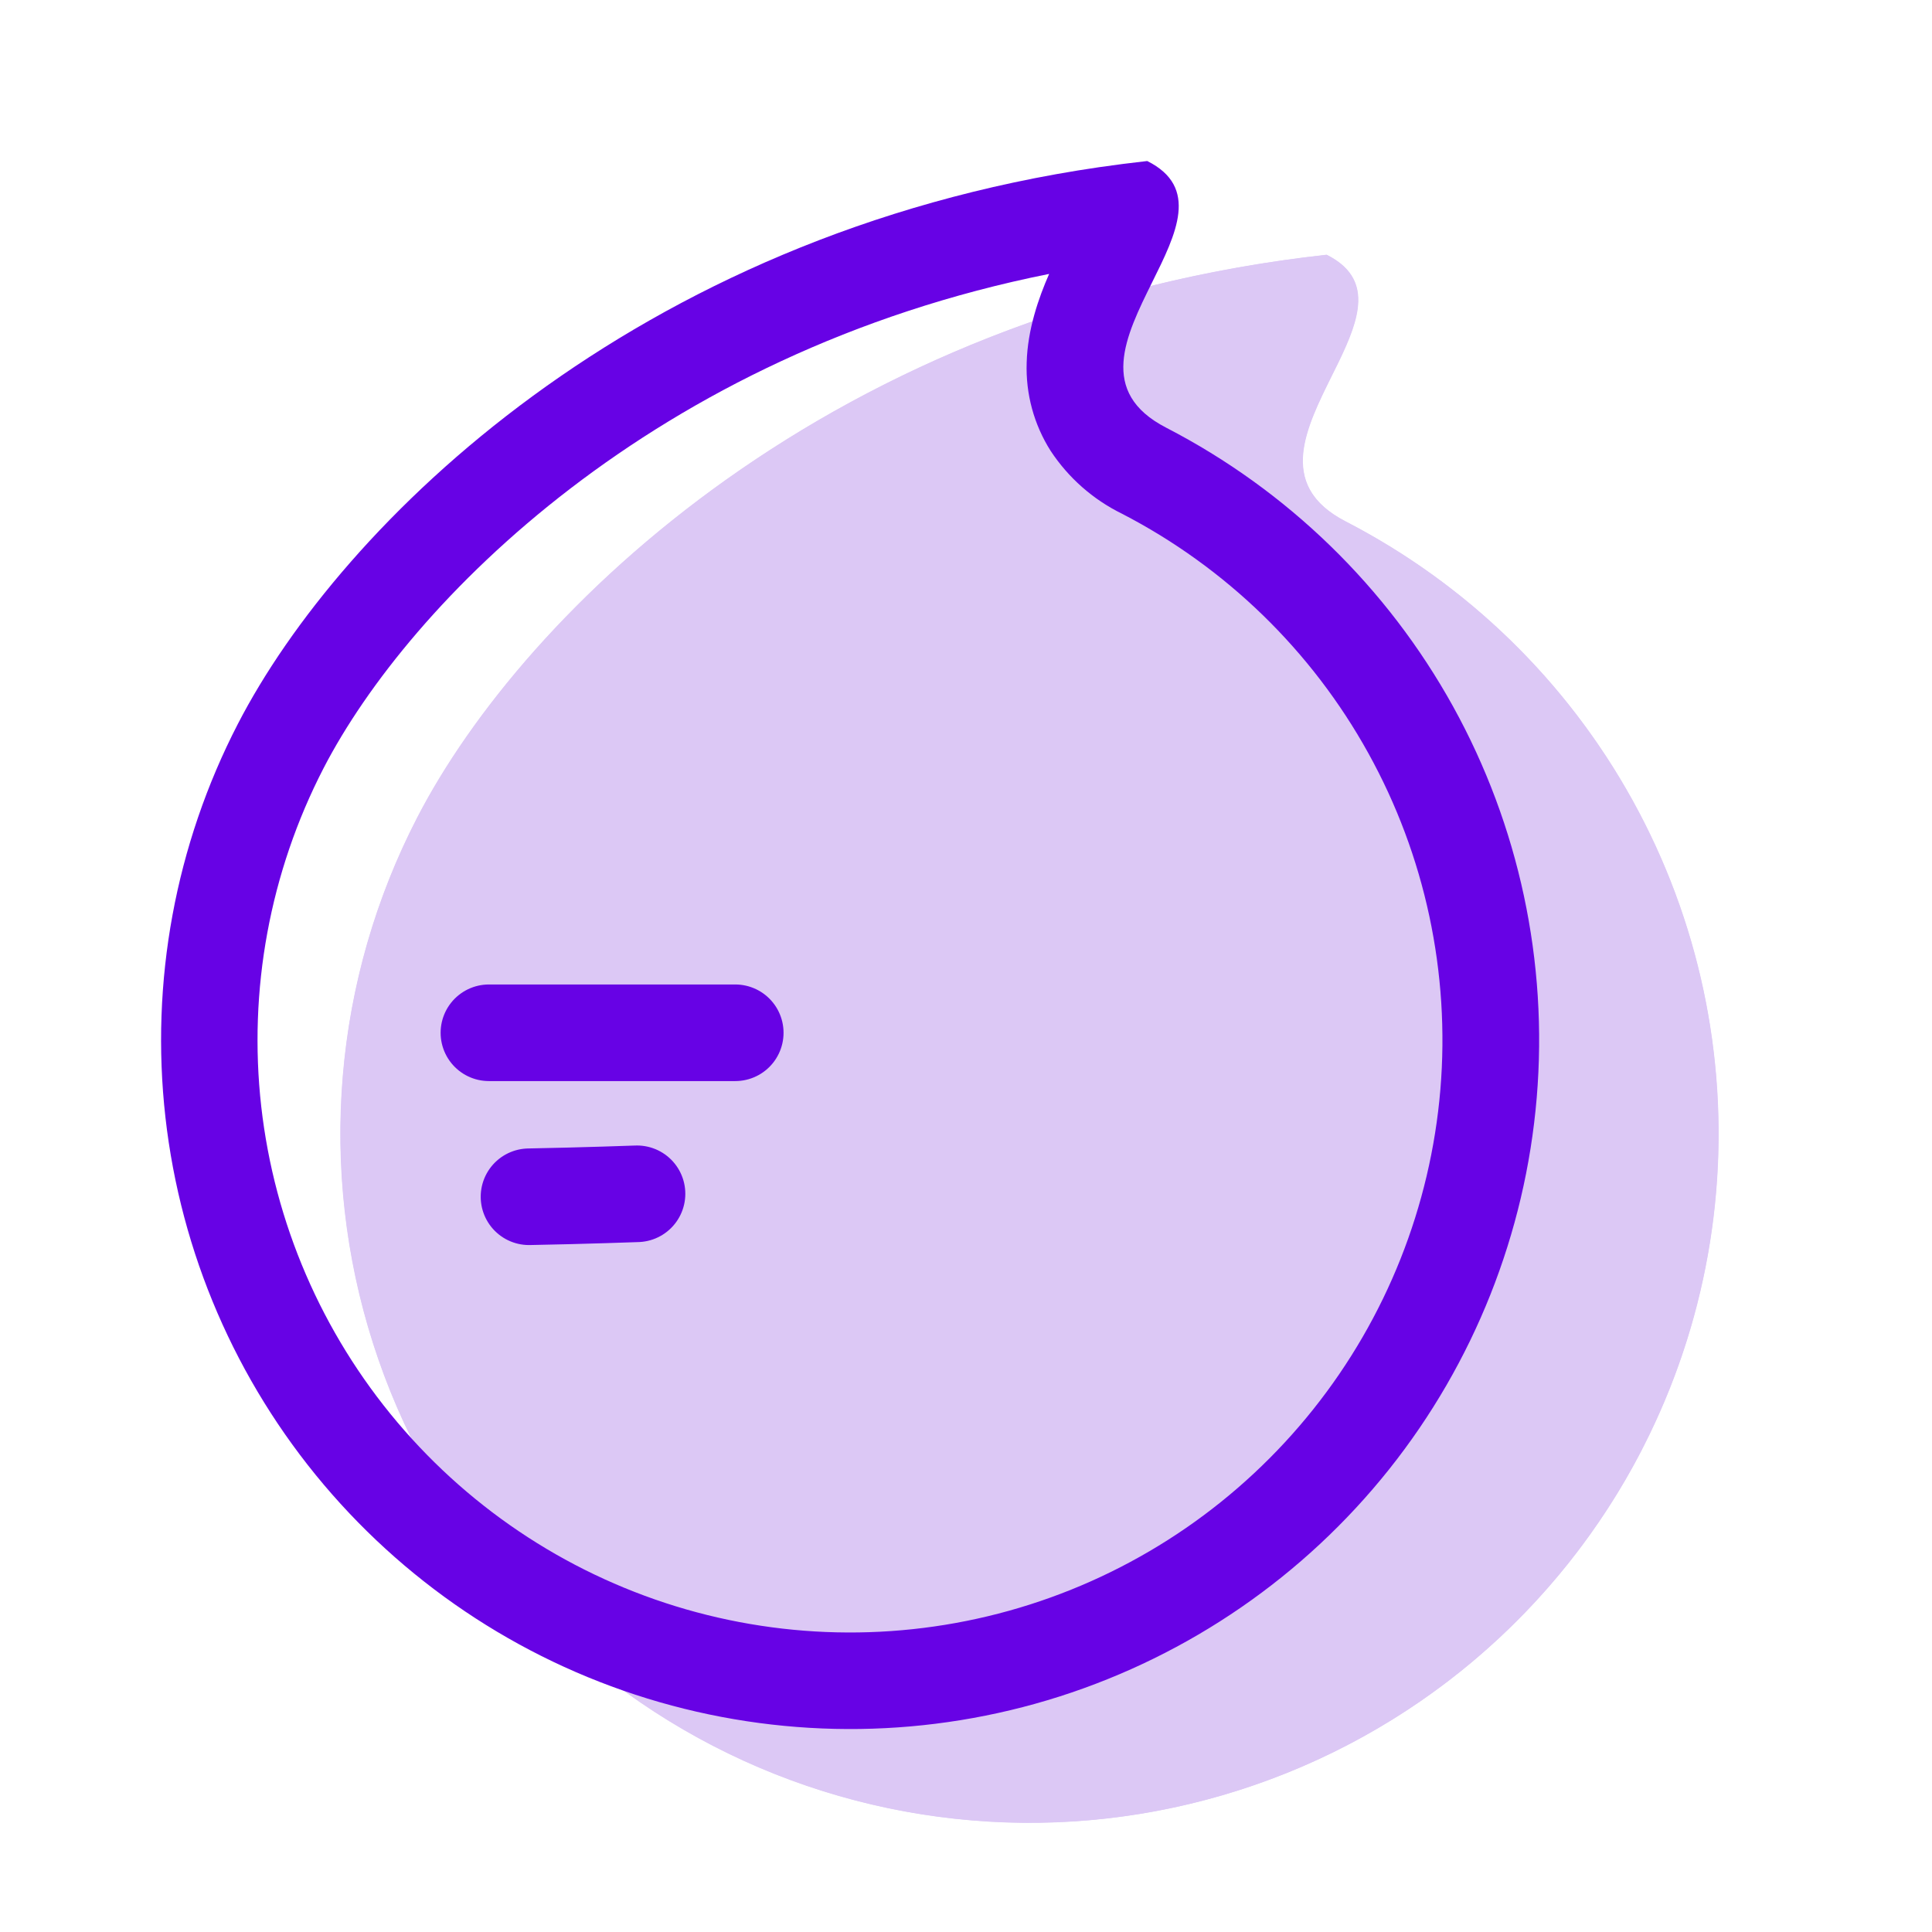
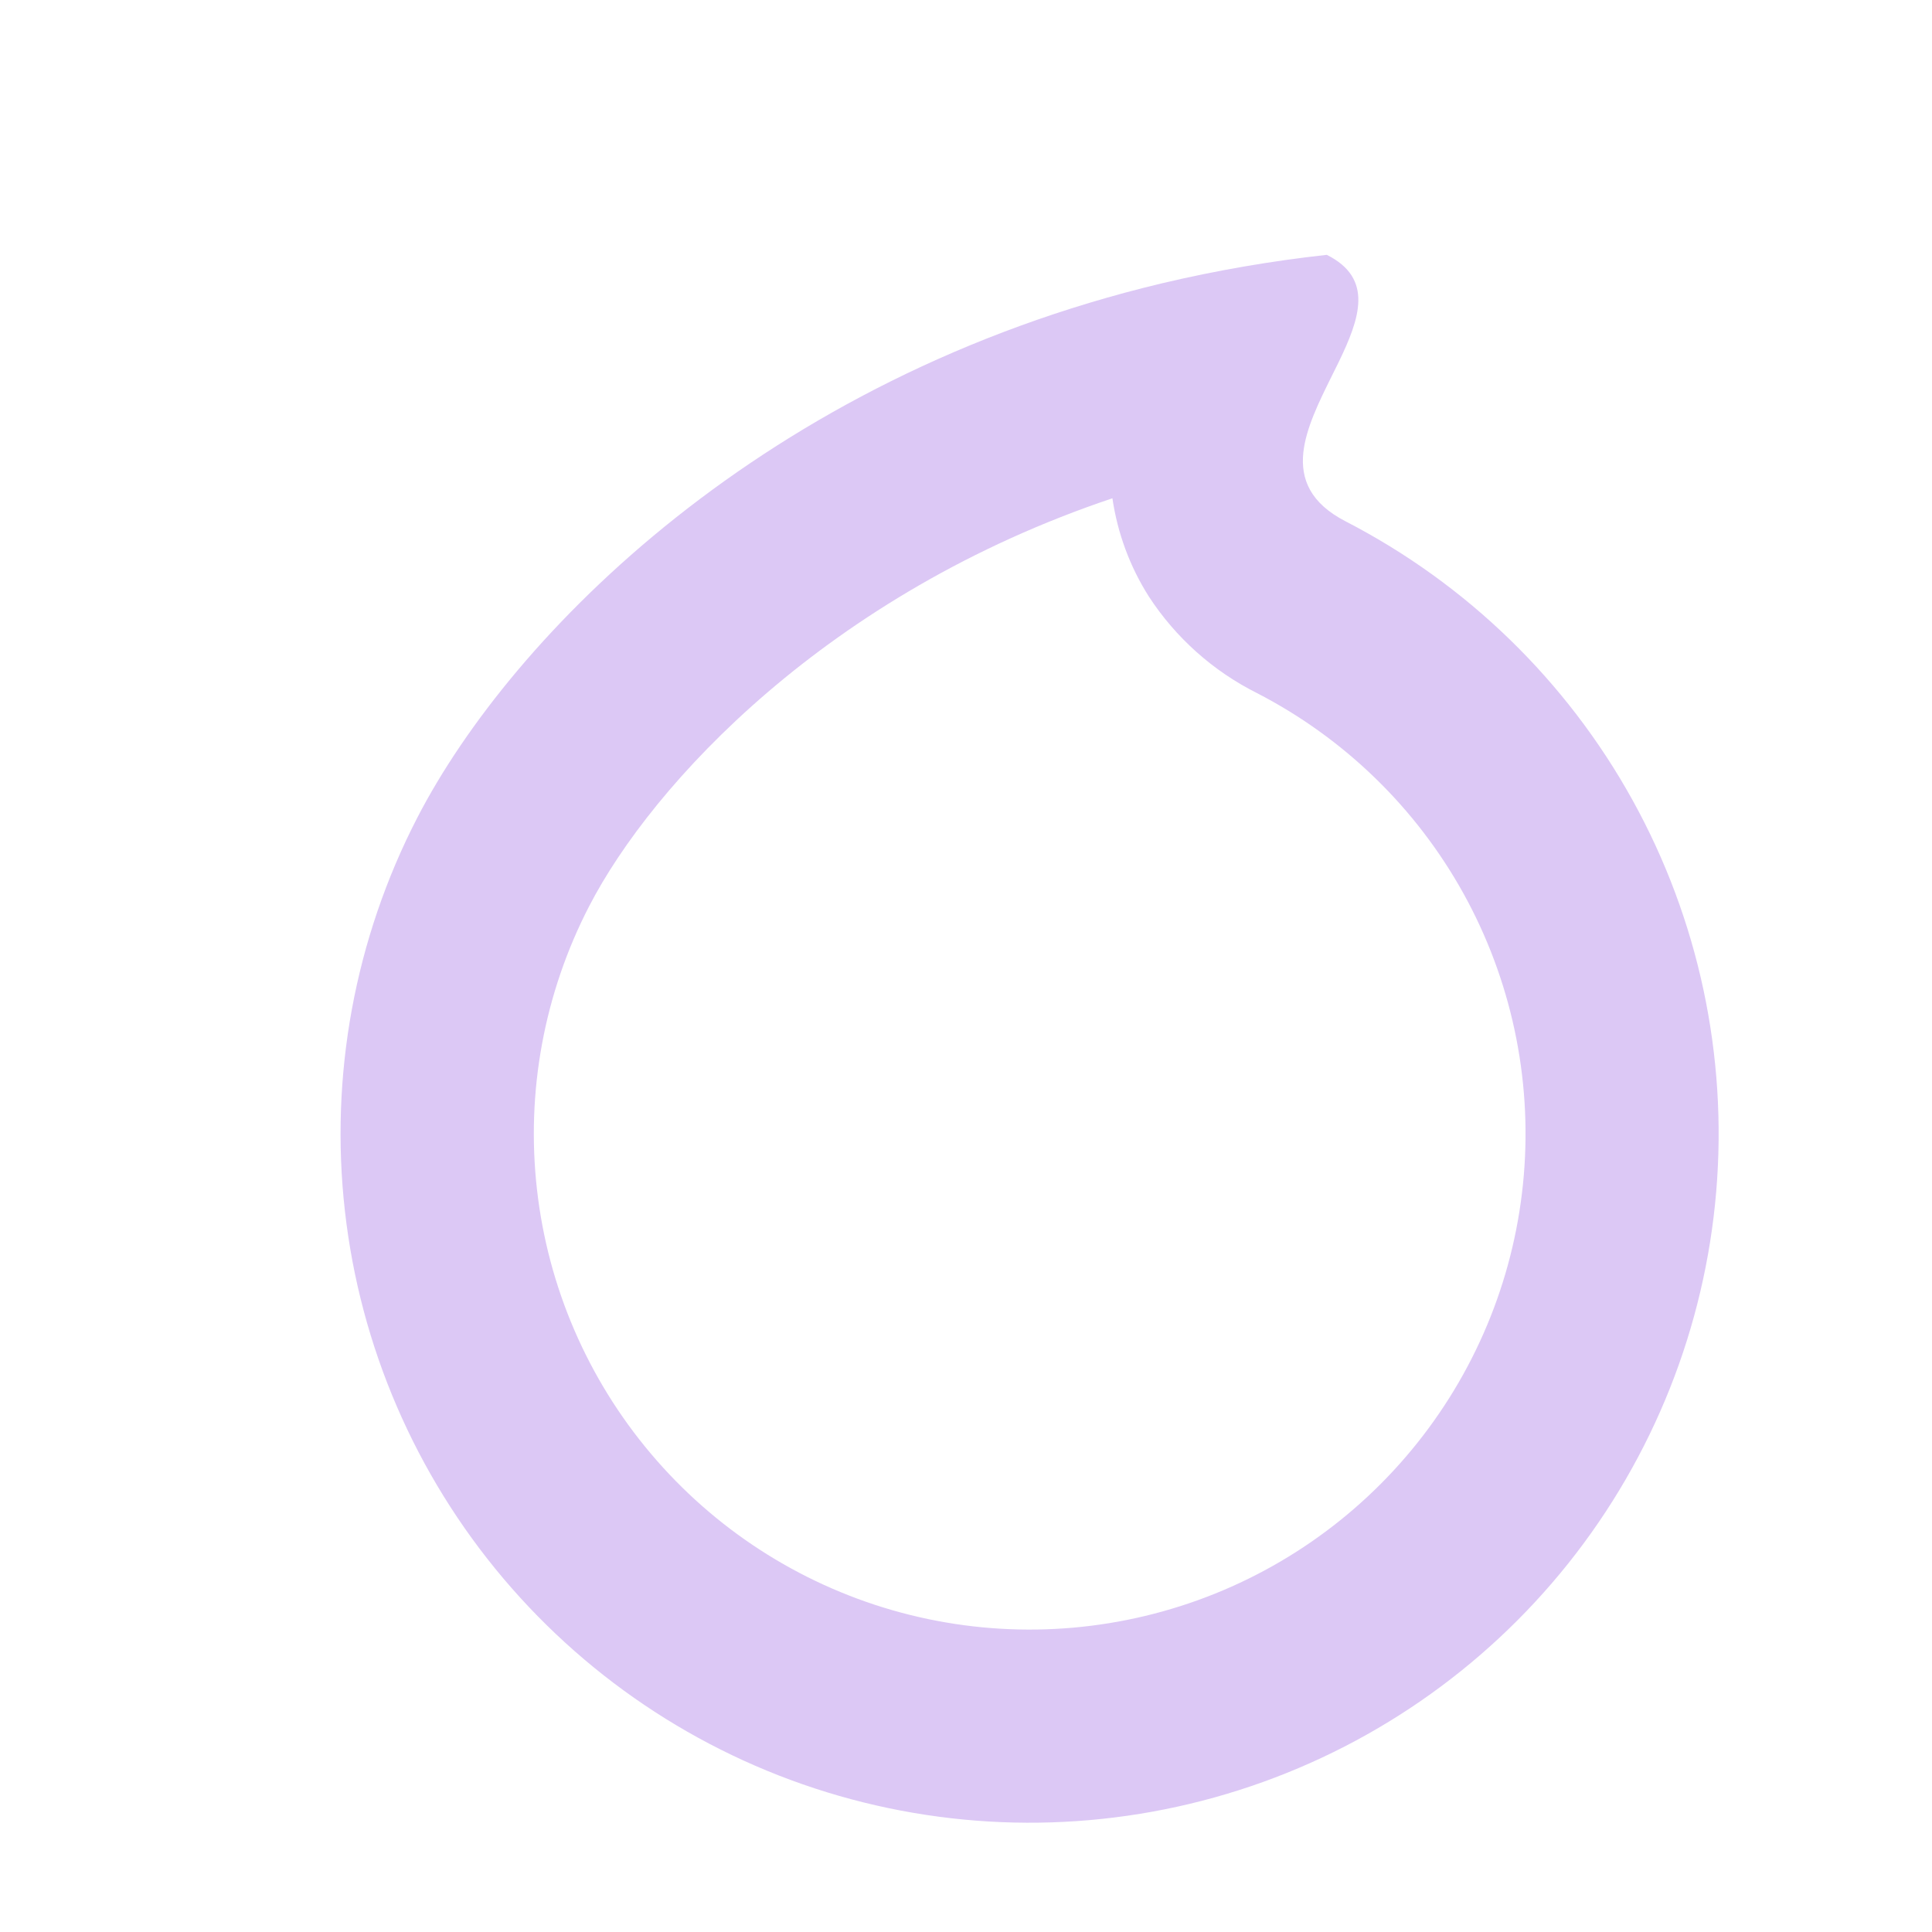
<svg xmlns="http://www.w3.org/2000/svg" width="32" height="32" viewBox="0 0 32 32" fill="none">
-   <path d="M27.193 24.014C26.506 25.346 25.562 26.53 24.418 27.497C23.273 28.465 21.948 29.197 20.52 29.652C19.092 30.108 17.588 30.278 16.095 30.152C14.601 30.027 13.147 29.608 11.815 28.921C10.483 28.233 9.3 27.29 8.332 26.145C7.365 25 6.632 23.676 6.177 22.248C5.721 20.82 5.551 19.316 5.677 17.822C5.802 16.328 6.221 14.874 6.909 13.542C8.678 10.114 13.806 5.122 21.971 4.219C23.785 5.126 20.115 7.515 22.286 8.637C24.976 10.025 27.003 12.425 27.923 15.309C28.843 18.192 28.58 21.323 27.192 24.013" fill="#DCC8F5" />
  <path fill-rule="evenodd" clip-rule="evenodd" d="M22.291 8.637C21.699 8.333 21.542 7.933 21.587 7.497C21.63 7.093 21.846 6.657 22.057 6.231L22.173 5.997C22.521 5.277 22.758 4.612 21.976 4.221C21.058 4.322 20.147 4.479 19.248 4.692C12.662 6.263 8.478 10.513 6.912 13.543C5.877 15.549 5.459 17.816 5.713 20.059C5.966 22.302 6.879 24.419 8.336 26.143C9.793 27.867 11.728 29.121 13.897 29.745C16.066 30.369 18.371 30.336 20.522 29.65C22.672 28.965 24.571 27.656 25.978 25.892C27.385 24.127 28.237 21.984 28.426 19.735C28.615 17.486 28.134 15.231 27.042 13.256C25.95 11.28 24.296 9.673 22.291 8.637ZM18.425 8.253C13.713 9.834 10.805 12.981 9.757 15.012C9.012 16.455 8.711 18.087 8.894 19.701C9.076 21.315 9.733 22.839 10.782 24.079C11.83 25.32 13.223 26.222 14.784 26.671C16.345 27.12 18.004 27.096 19.552 26.602C21.099 26.109 22.465 25.167 23.477 23.897C24.49 22.627 25.103 21.085 25.239 19.466C25.375 17.847 25.028 16.225 24.242 14.803C23.456 13.382 22.265 12.226 20.822 11.481C20.093 11.116 19.474 10.564 19.029 9.881C18.715 9.387 18.51 8.832 18.425 8.253Z" fill="#DCC8F5" />
-   <path d="M8.098 17.106C9.458 17.106 12.178 17.106 12.178 17.106" stroke="#6702E5" stroke-width="1.6" stroke-linecap="round" />
-   <path d="M8.762 19.822C9.68 19.805 10.551 19.773 10.551 19.773" stroke="#6702E5" stroke-width="1.6" stroke-linecap="round" />
-   <path fill-rule="evenodd" clip-rule="evenodd" d="M19.002 2.667C19.866 3.099 19.485 3.868 19.082 4.678C18.644 5.564 18.18 6.499 19.316 7.084C21.322 8.12 22.975 9.727 24.068 11.702C25.16 13.677 25.642 15.932 25.453 18.181C25.264 20.431 24.413 22.573 23.006 24.339C21.599 26.104 19.7 27.412 17.55 28.099C15.399 28.785 13.094 28.817 10.924 28.193C8.755 27.569 6.82 26.315 5.363 24.591C3.906 22.867 2.993 20.749 2.74 18.506C2.487 16.263 2.904 13.996 3.94 11.99C5.652 8.673 10.503 3.895 18.207 2.769C18.468 2.731 18.735 2.697 19.002 2.667ZM17.377 4.537C10.837 5.843 6.777 9.982 5.359 12.724C4.469 14.449 4.11 16.399 4.327 18.327C4.545 20.256 5.33 22.076 6.583 23.559C7.835 25.041 9.499 26.119 11.364 26.656C13.229 27.193 15.212 27.165 17.061 26.575C18.91 25.985 20.542 24.86 21.752 23.342C22.962 21.825 23.694 19.982 23.857 18.048C24.019 16.114 23.605 14.175 22.665 12.477C21.726 10.779 20.304 9.397 18.58 8.507C18.102 8.272 17.695 7.913 17.402 7.468C17.125 7.032 16.987 6.522 17.005 6.006C17.02 5.454 17.204 4.931 17.377 4.537Z" fill="#6702E5" />
</svg>